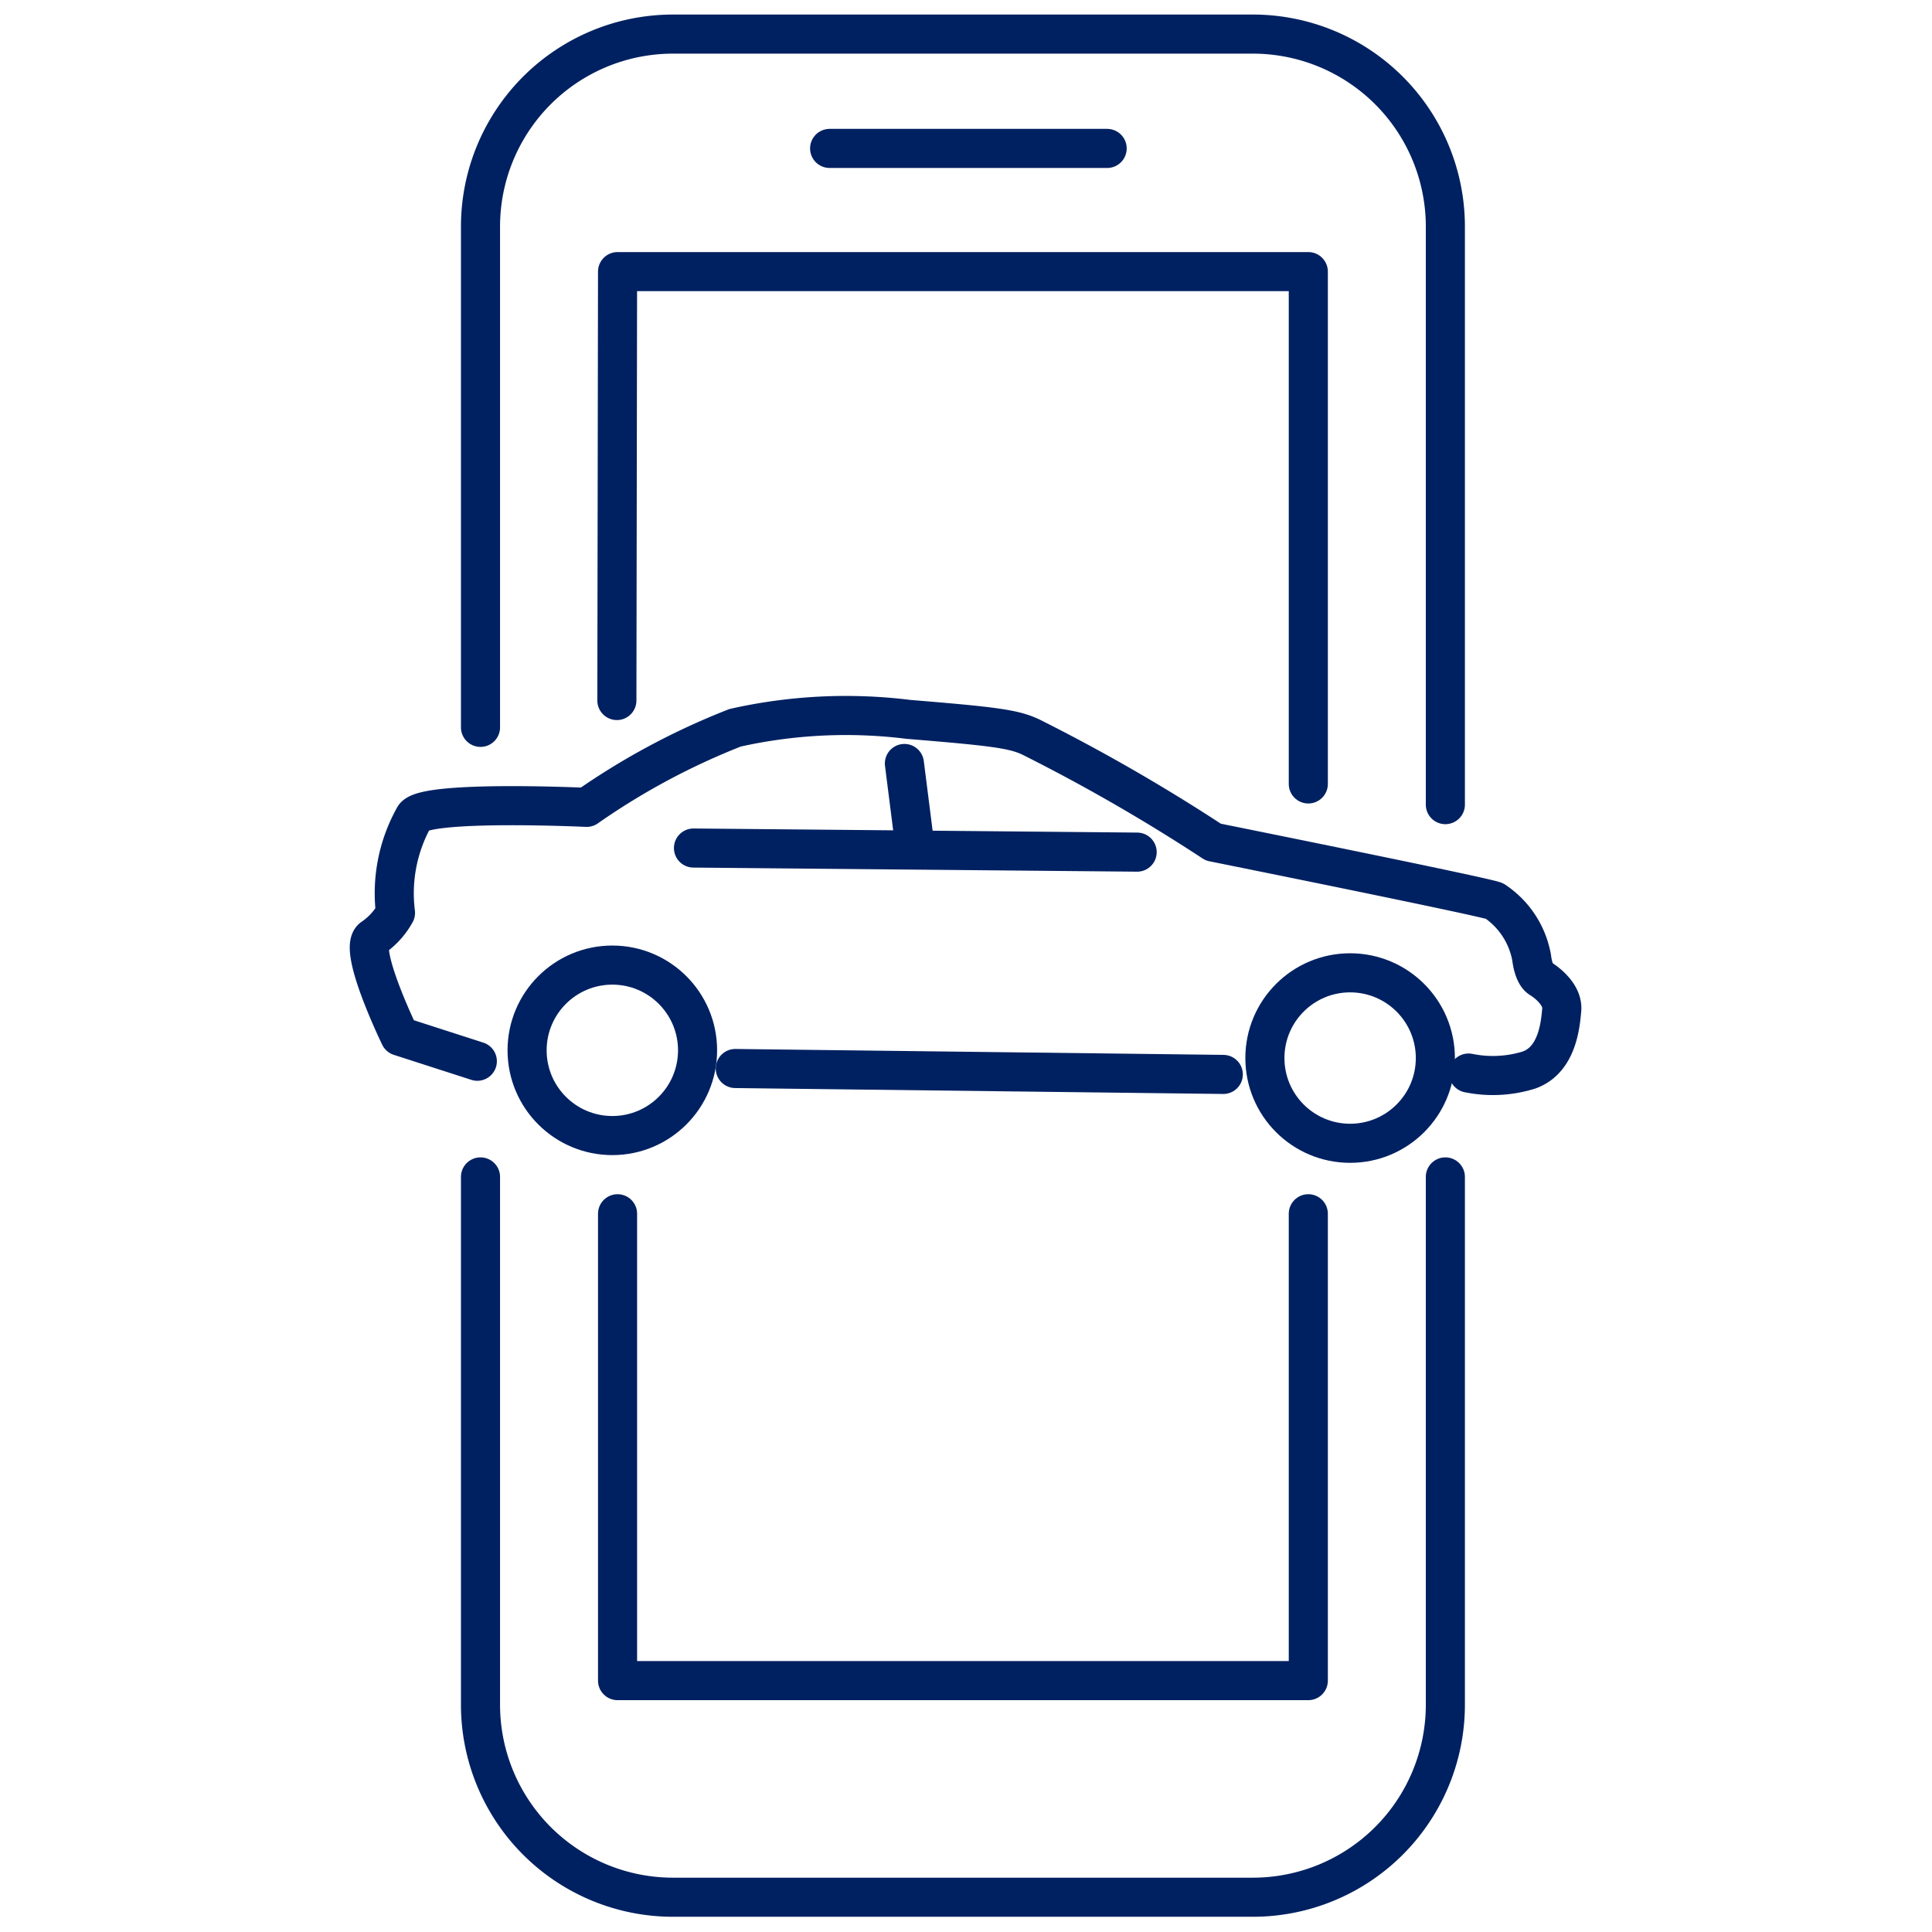
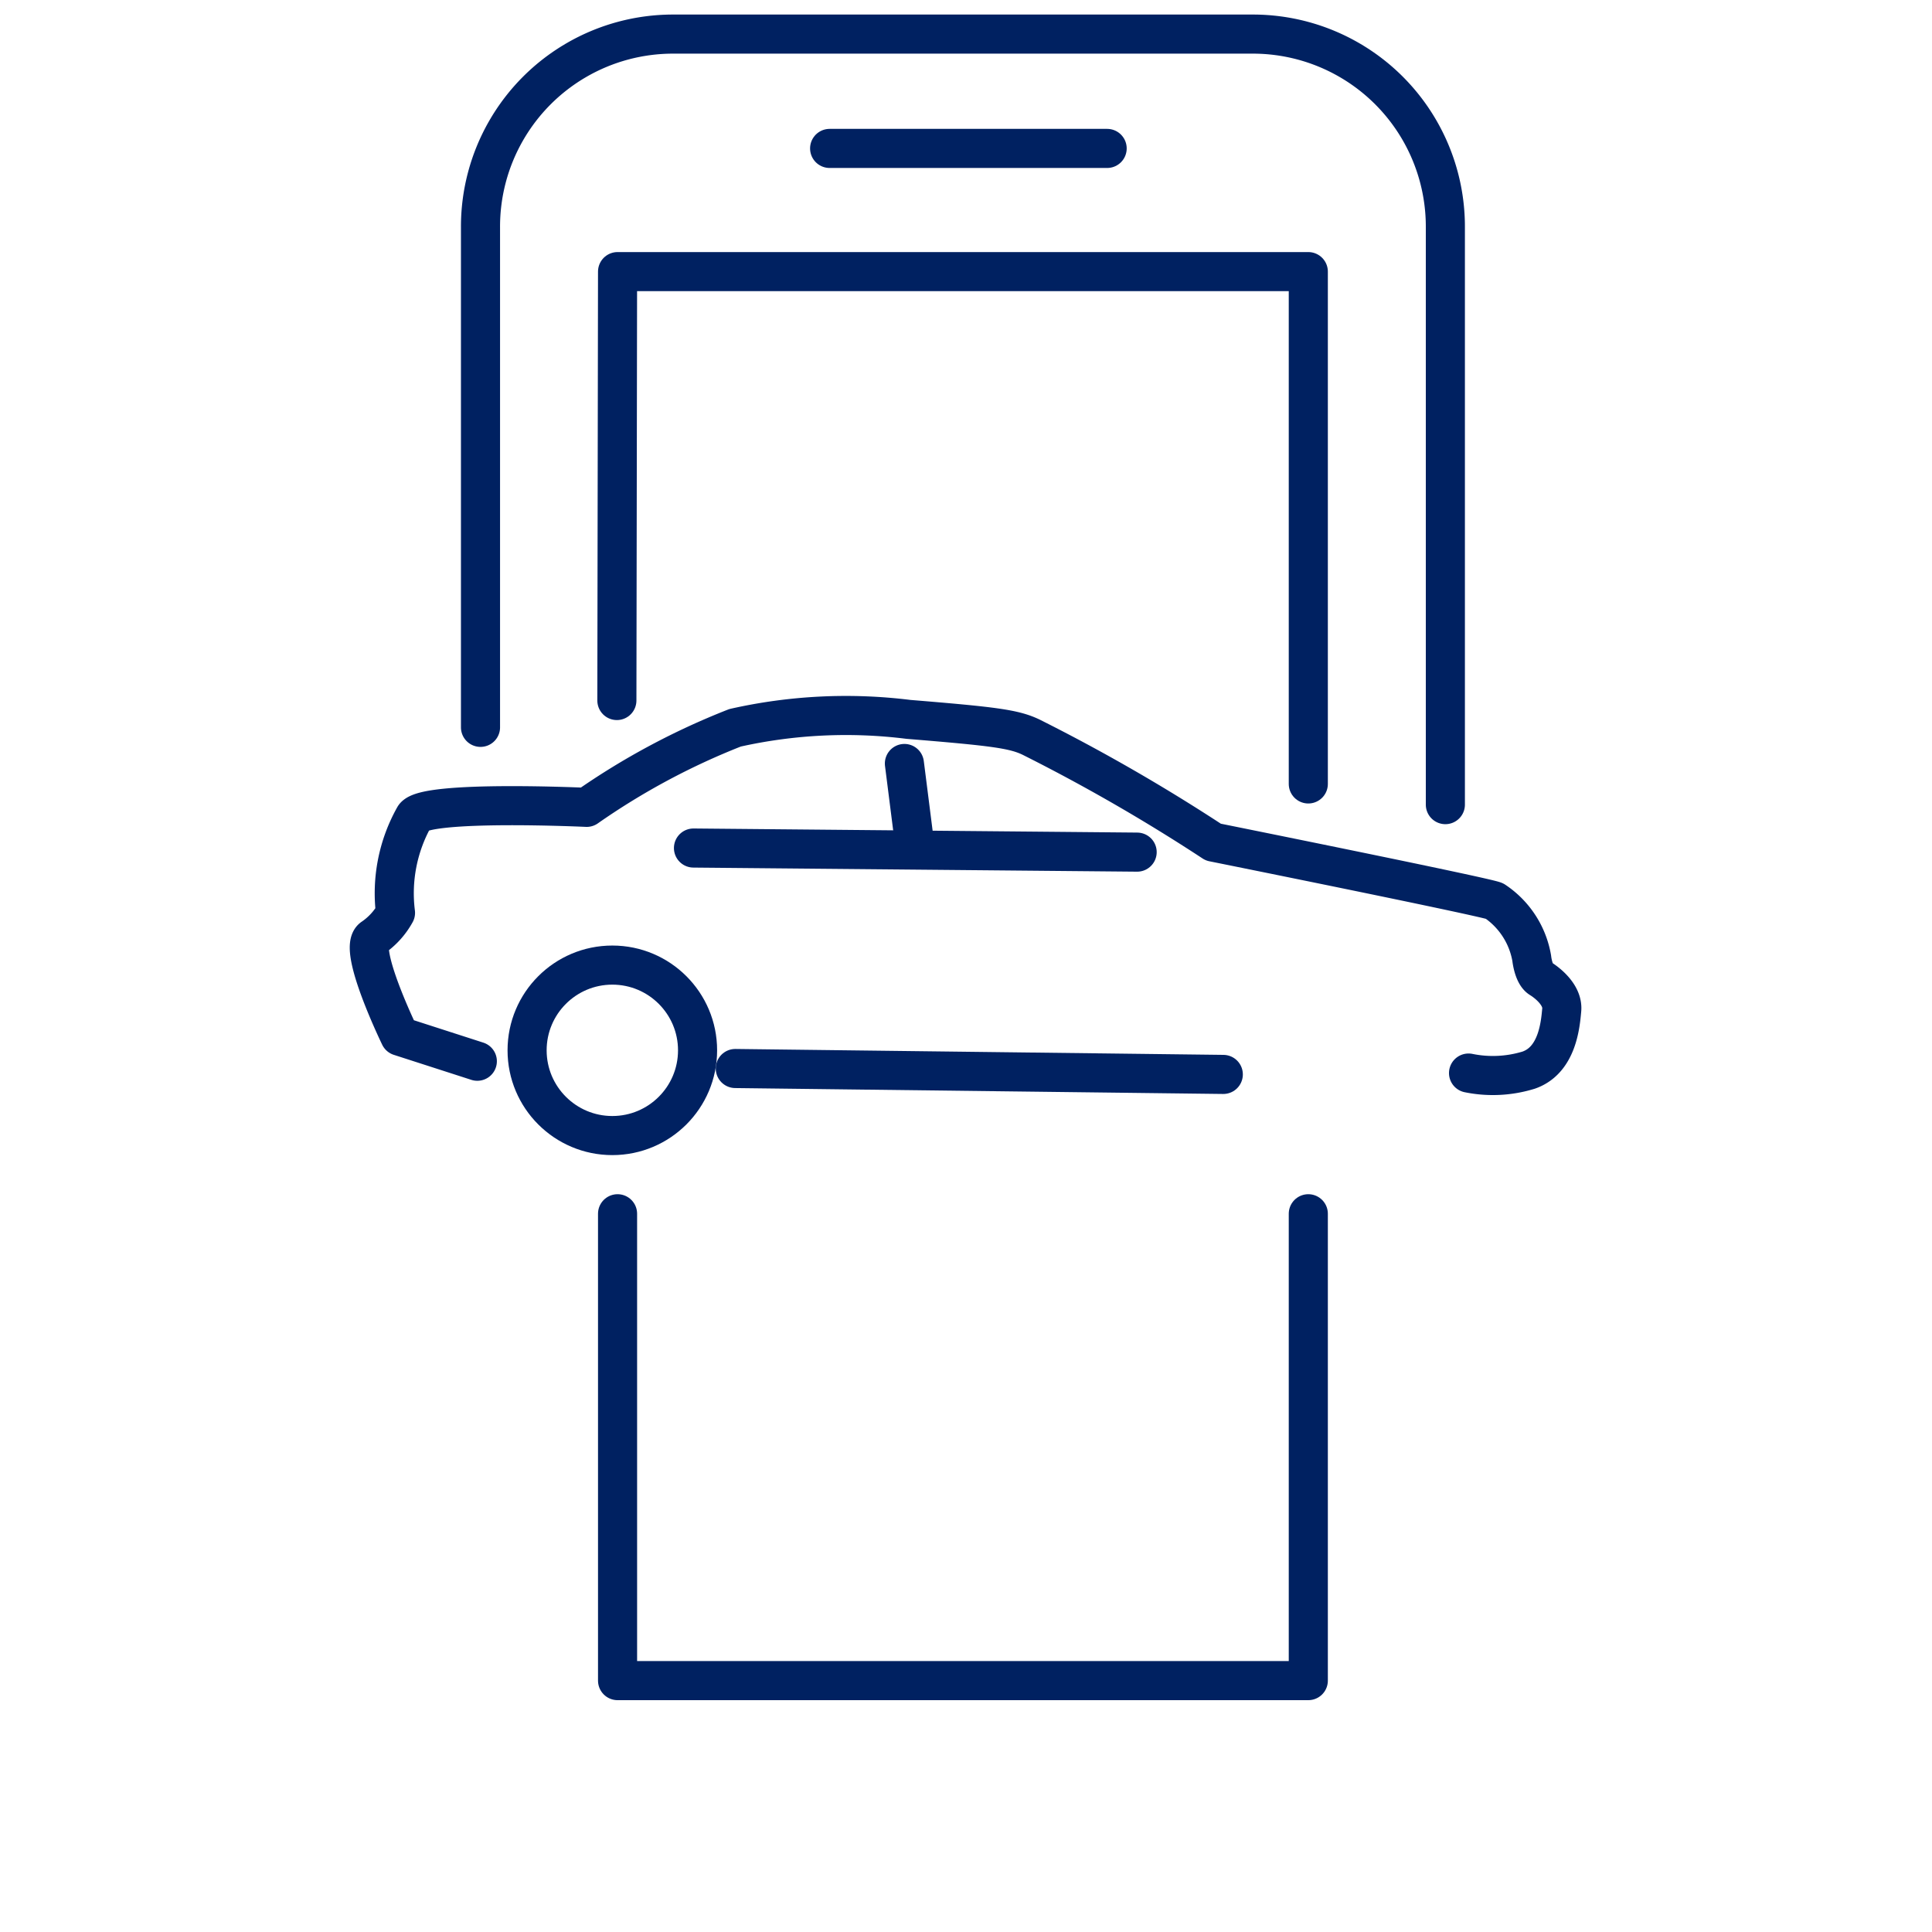
<svg xmlns="http://www.w3.org/2000/svg" viewBox="0 0 85 85">
  <defs>
    <style>.a{fill:none;stroke:#002161;stroke-linecap:round;stroke-linejoin:round;stroke-width:1.72px;}</style>
  </defs>
-   <path class="a" d="M63.59,51.78V75a8.47,8.47,0,0,1-8.47,8.47H29.61A8.47,8.47,0,0,1,21.14,75V51.78" />
  <path class="a" d="M21.14,32V10A8.47,8.47,0,0,1,29.61,1.5H55.12A8.47,8.47,0,0,1,63.59,10V35.4" />
  <line class="a" x1="36.5" y1="6.53" x2="48.71" y2="6.53" />
  <polyline class="a" points="57.56 53.4 57.56 73.94 27.17 73.94 27.17 53.4" />
  <polyline class="a" points="27.14 30.82 27.17 11.95 57.56 11.95 57.56 34.49" />
  <path class="a" d="M64.61,47.21a5.35,5.35,0,0,0,2.65-.13c1.26-.44,1.39-2,1.45-2.65s-.63-1.19-.94-1.38-.38-.89-.38-.89a3.8,3.8,0,0,0-1.64-2.52c-.45-.19-12.37-2.59-12.37-2.59a79.87,79.87,0,0,0-8-4.61c-.76-.37-1.63-.48-5.41-.79a22.22,22.22,0,0,0-7.63.37,31.37,31.37,0,0,0-6.53,3.5s-7.08-.33-7.58.41a6.87,6.87,0,0,0-.83,4.23,3.2,3.2,0,0,1-1,1.1c-.69.46,1.19,4.33,1.19,4.33L21,46.69" />
-   <circle class="a" cx="59.4" cy="46.55" r="3.75" />
  <line class="a" x1="32.35" y1="47.01" x2="53.82" y2="47.27" />
  <line class="a" x1="30.51" y1="37.31" x2="50.03" y2="37.49" />
  <line class="a" x1="39.79" y1="33.59" x2="40.25" y2="37.22" />
  <circle class="a" cx="26.94" cy="46.21" r="3.75" />
</svg>